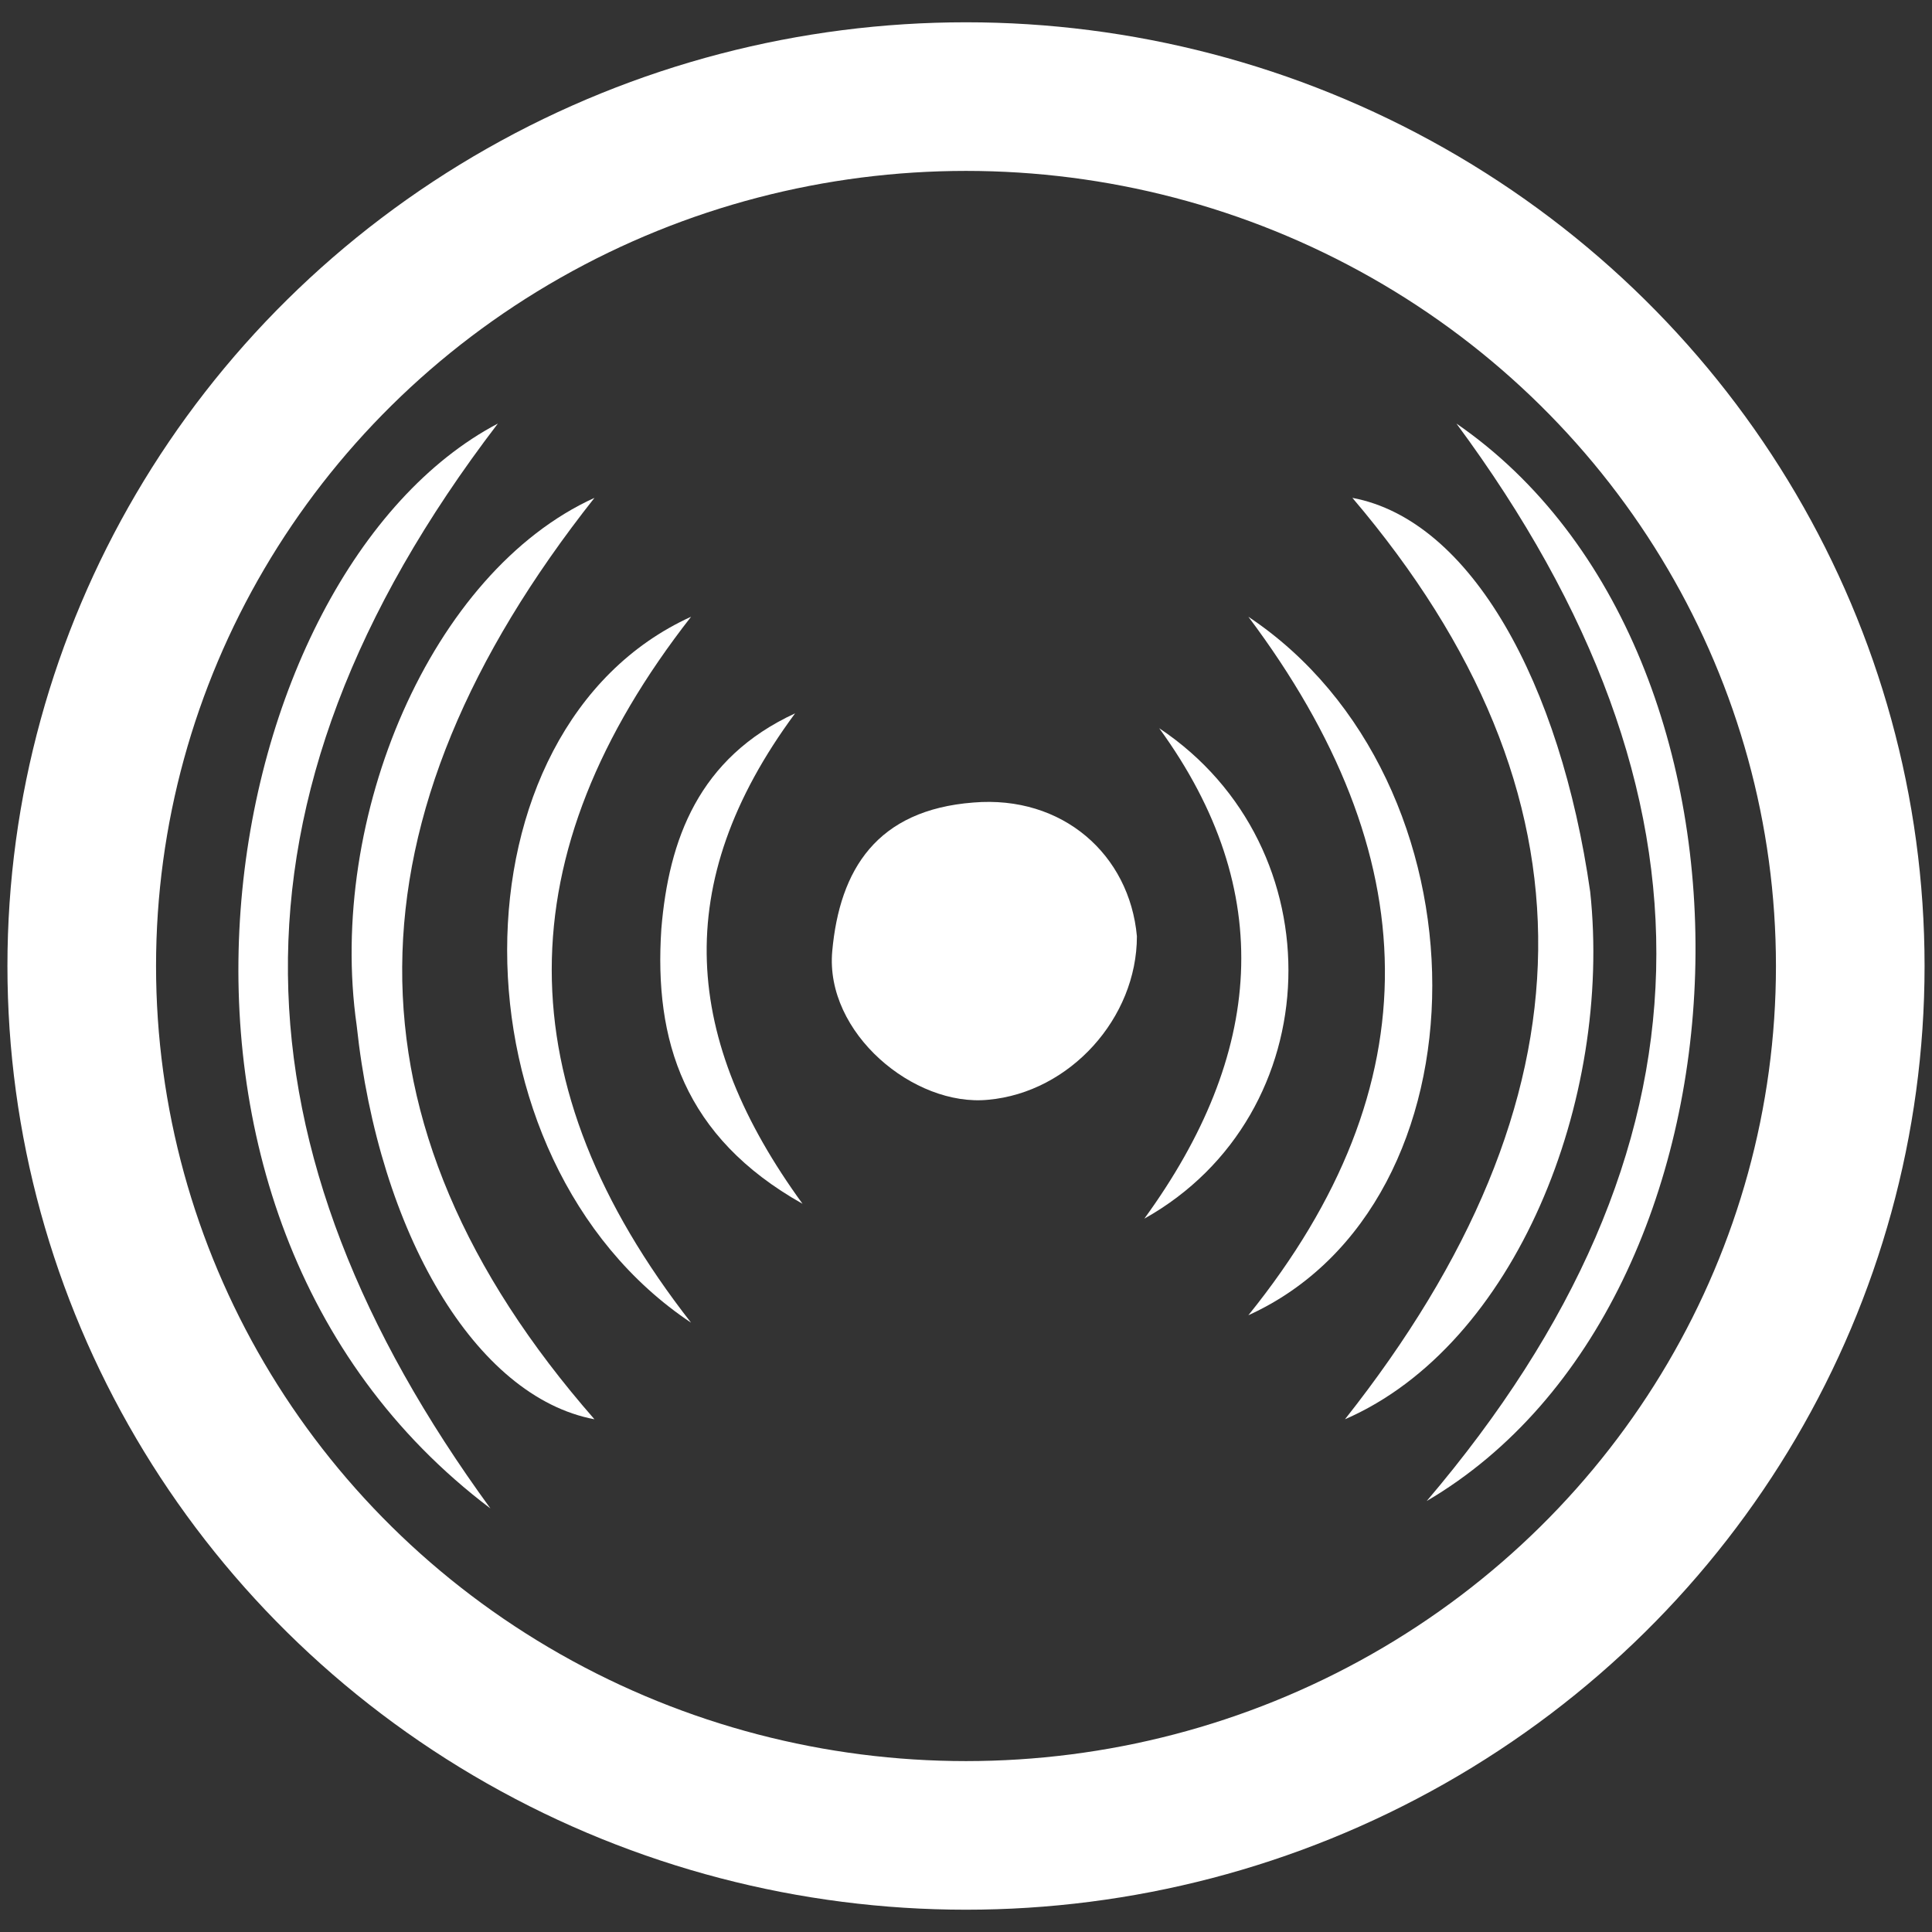
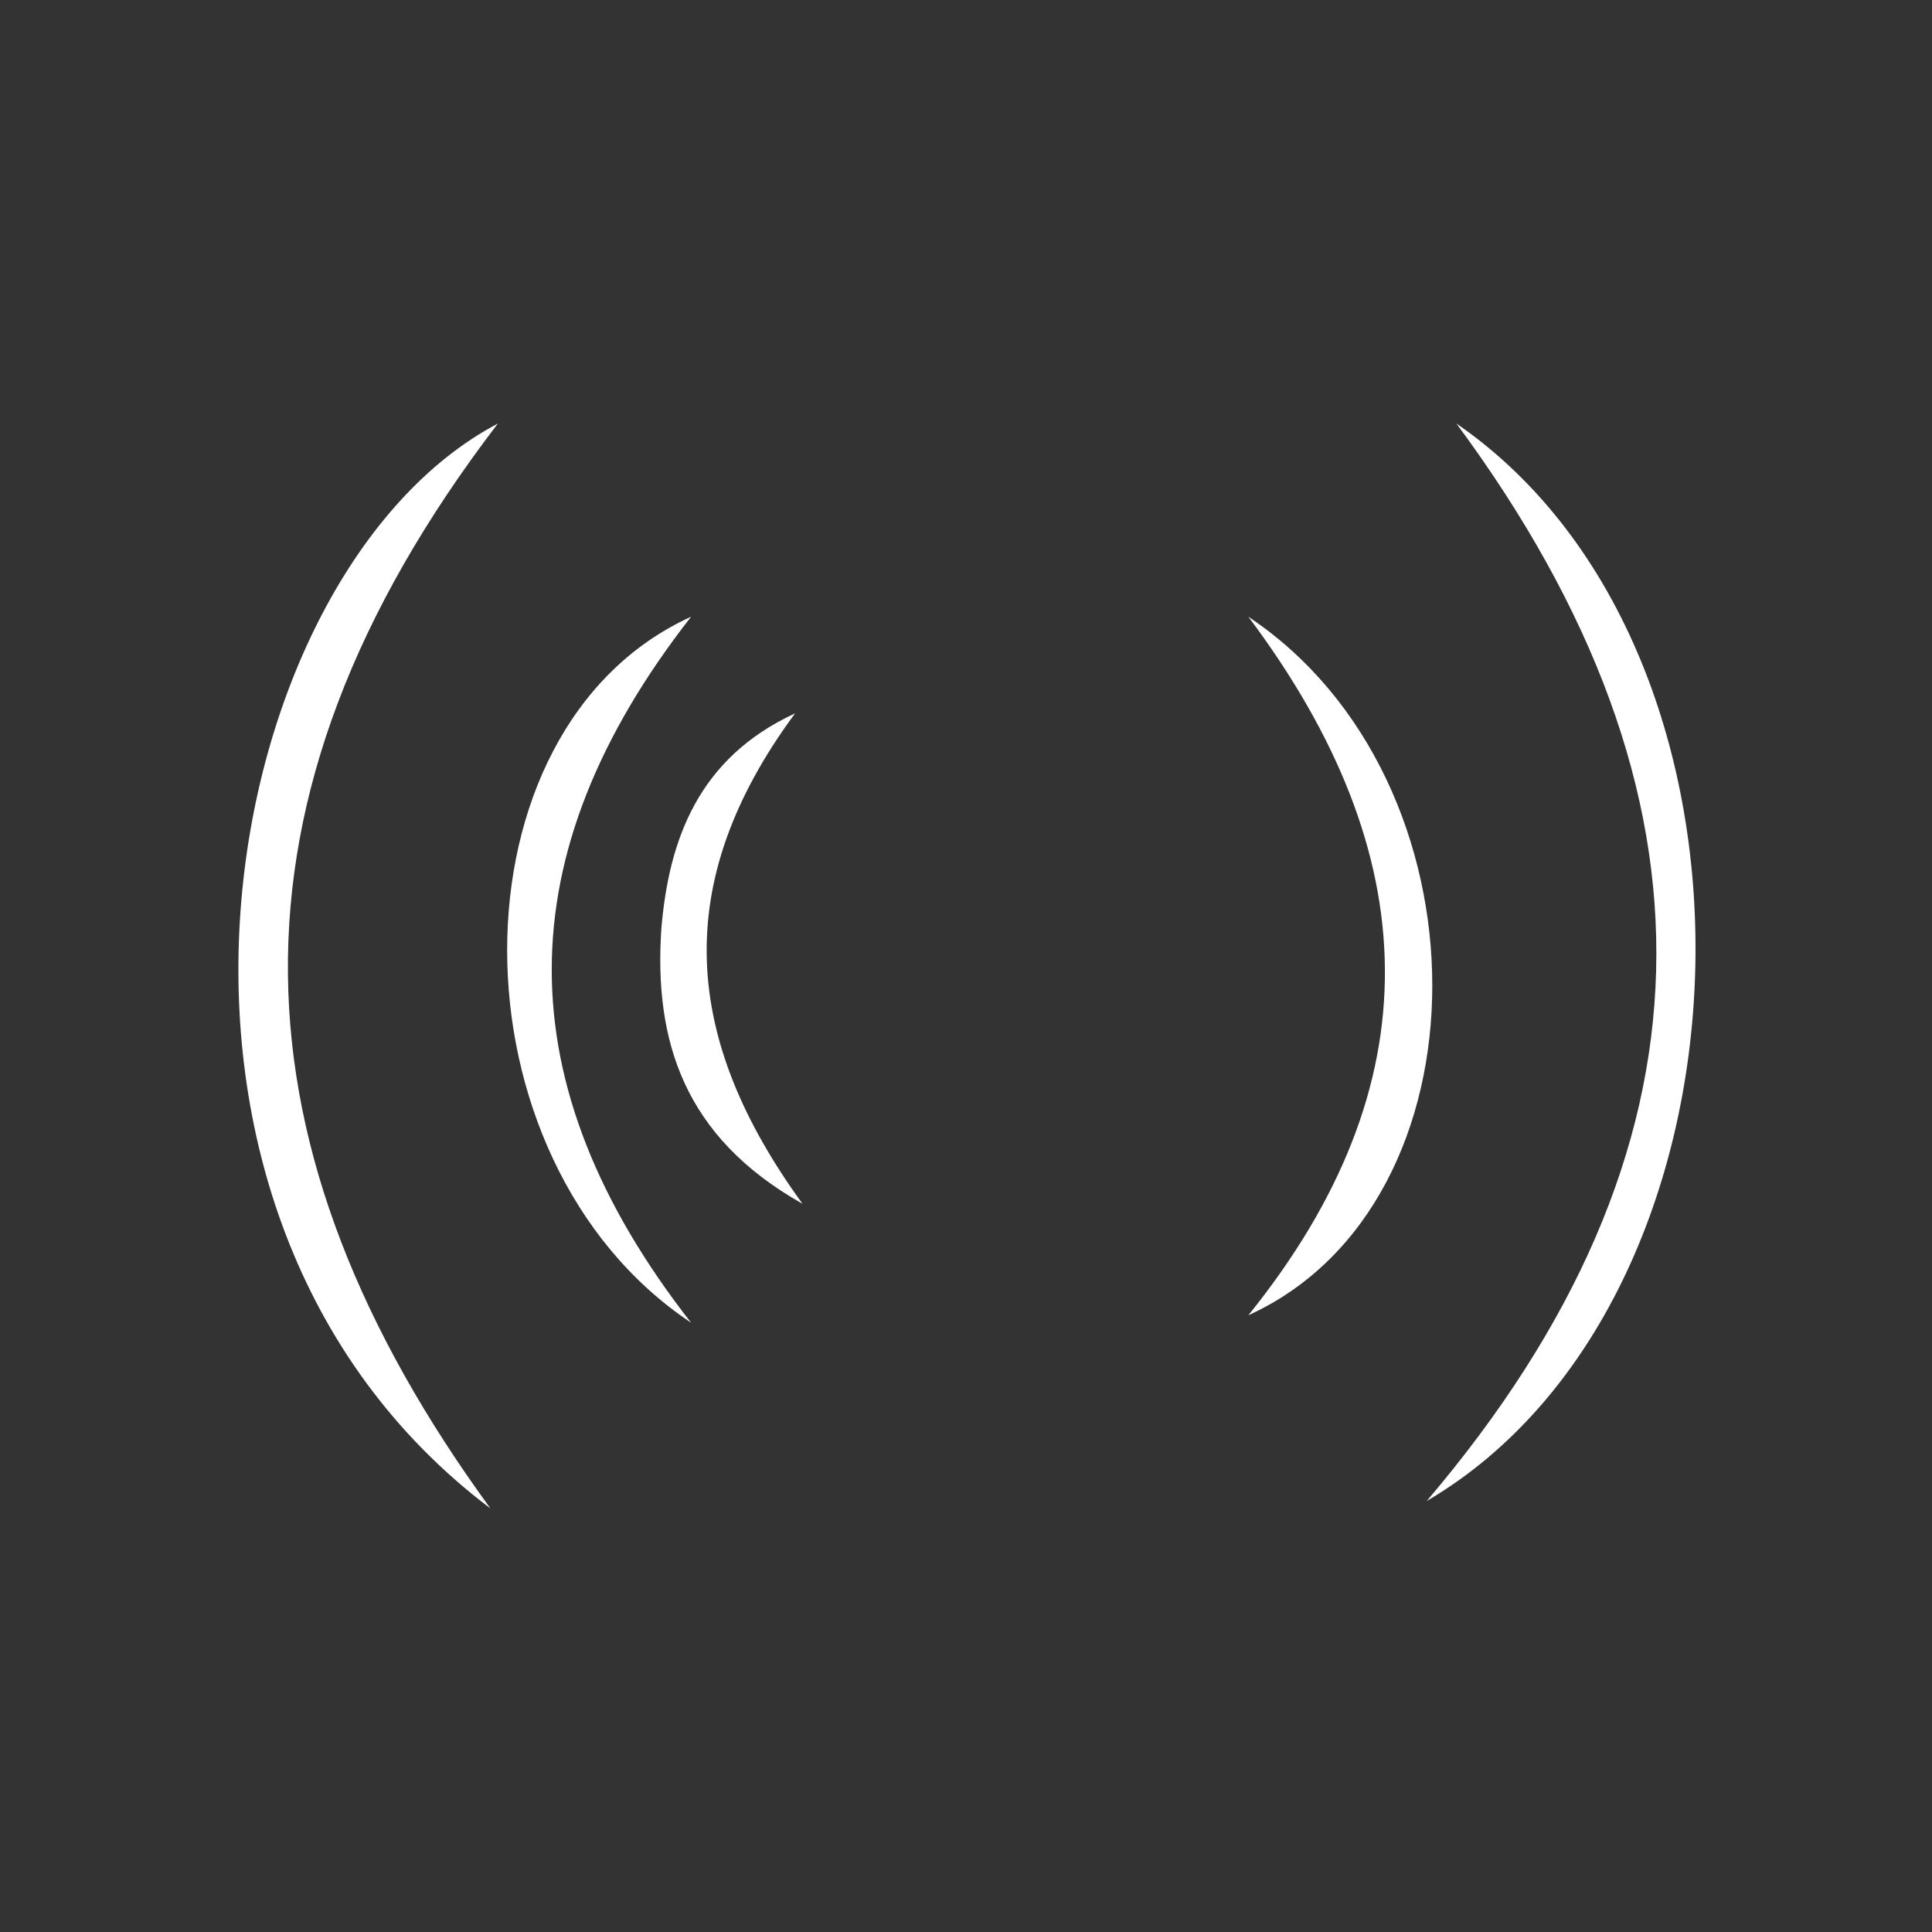
<svg xmlns="http://www.w3.org/2000/svg" version="1.1" id="Слой_1" x="0px" y="0px" viewBox="0 0 26 26" style="enable-background:new 0 0 26 26;" xml:space="preserve">
  <rect x="0" y="0" width="26" height="26" fill="#333333" stroke="none" />
  <title>AdoptIt Publishing Logo</title>
-   <ellipse fill="none" stroke="#fff" stroke-width="2" stroke-miterlimit="10" cx="13" cy="13" rx="11.9" ry="11.7" />
  <g>
-     <path fill="#fff" d="M15.3,12.6c0,1.1-0.9,2.1-2,2.2c-1,0.1-2.2-0.9-2.1-2c0.1-1.1,0.6-1.9,1.9-2C14.3,10.7,15.2,11.5,15.3,12.6z" />
    <path fill="#fff" d="M19.6,5.7c4.5,3.1,4.2,11.8-0.4,14.5C23.2,15.5,23.3,10.7,19.6,5.7z" />
    <path fill="#fff" d="M6.7,5.7c-3.9,5.1-3.6,9.8-0.1,14.6C1.3,16.3,2.9,7.7,6.7,5.7z" />
-     <path fill="#fff" d="M8,6.7C4.6,11,4.5,15.1,8,19.1c-1.6-0.3-2.9-2.5-3.2-5.3C4.4,11,5.8,7.7,8,6.7z" />
    <path fill="#fff" d="M9.3,17.8C6,15.6,6,9.8,9.3,8.3C6.8,11.5,6.8,14.6,9.3,17.8z" />
    <path fill="#fff" d="M10.7,9.6c-1.7,2.3-1.5,4.4,0.1,6.6c-1.6-0.9-2-2.2-1.9-3.7C9,11.3,9.4,10.2,10.7,9.6z" />
-     <path fill="#fff" d="M15.6,9.8c2.4,1.6,2.3,5.2-0.2,6.6C17,14.2,17.2,12,15.6,9.8z" />
-     <path fill="#fff" d="M16.8,8.3c3.3,2.2,3.3,7.9,0,9.4C19.3,14.6,19.2,11.5,16.8,8.3z" />
-     <path fill="#fff" d="M18.1,19.1c3.4-4.3,3.5-8.4,0.1-12.4C19.8,7,21,9.2,21.4,12C21.7,14.8,20.4,18.1,18.1,19.1z" />
+     <path fill="#fff" d="M16.8,8.3c3.3,2.2,3.3,7.9,0,9.4C19.3,14.6,19.2,11.5,16.8,8.3" />
  </g>
</svg>